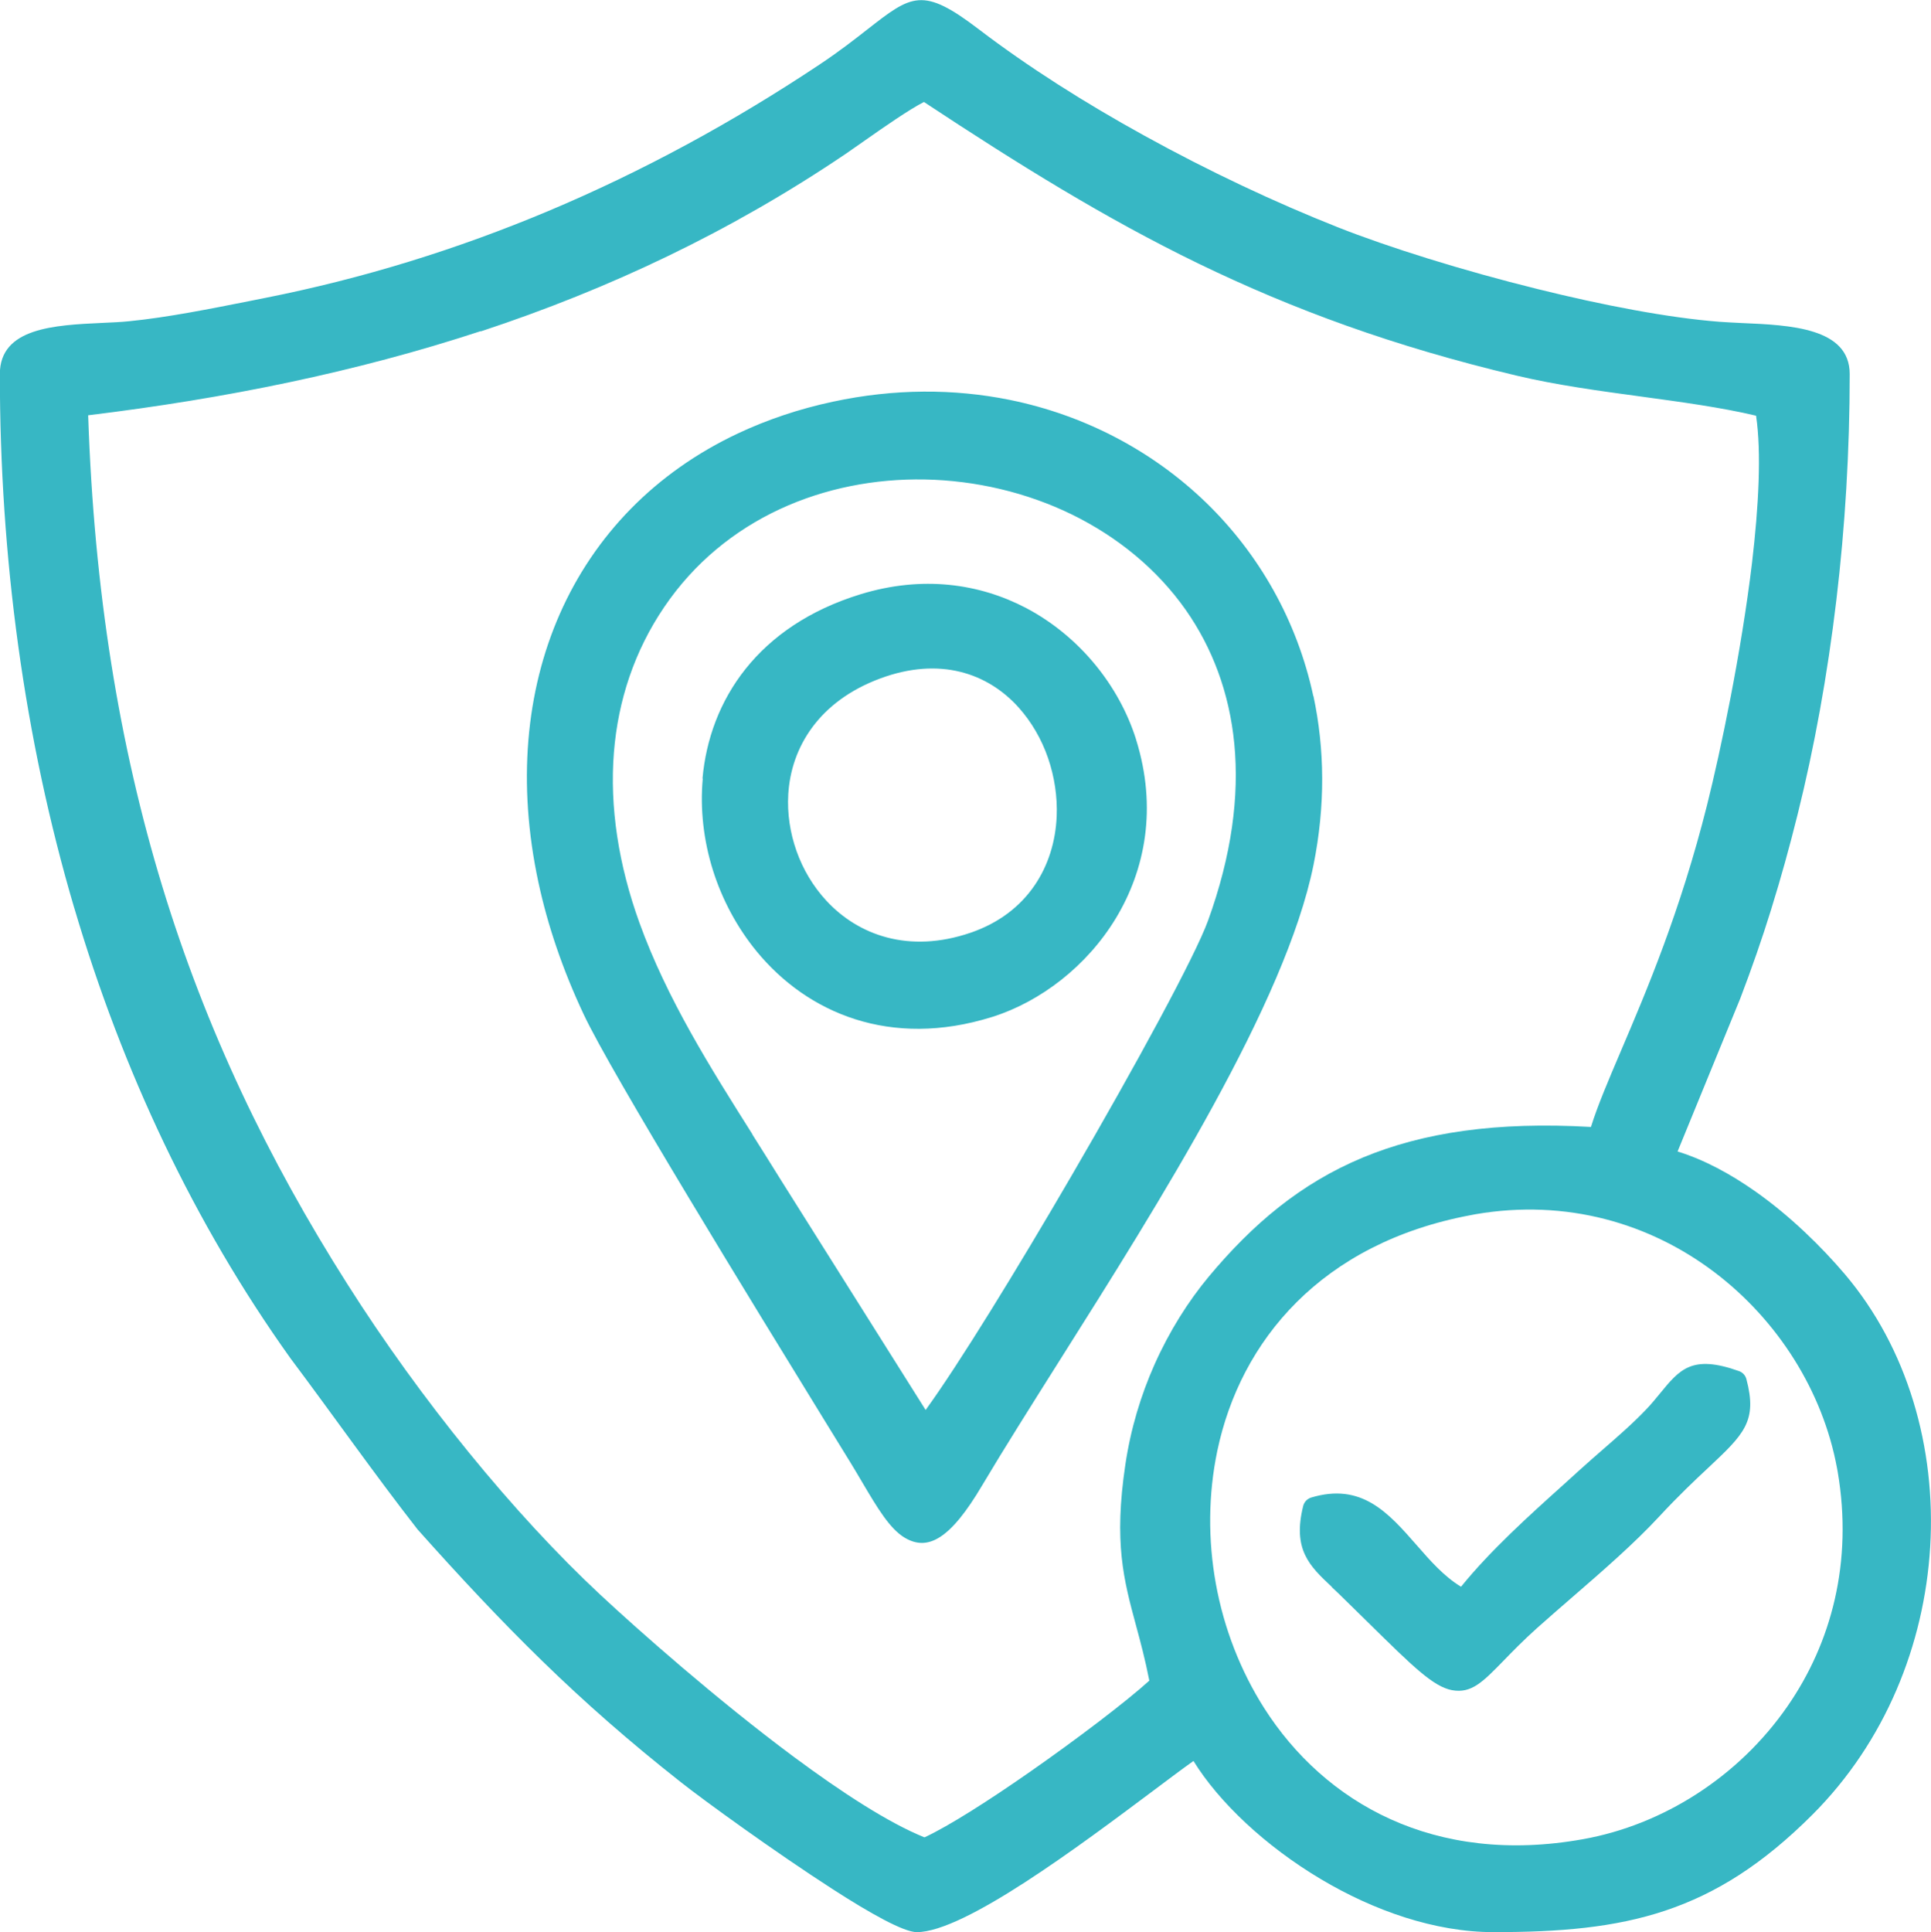
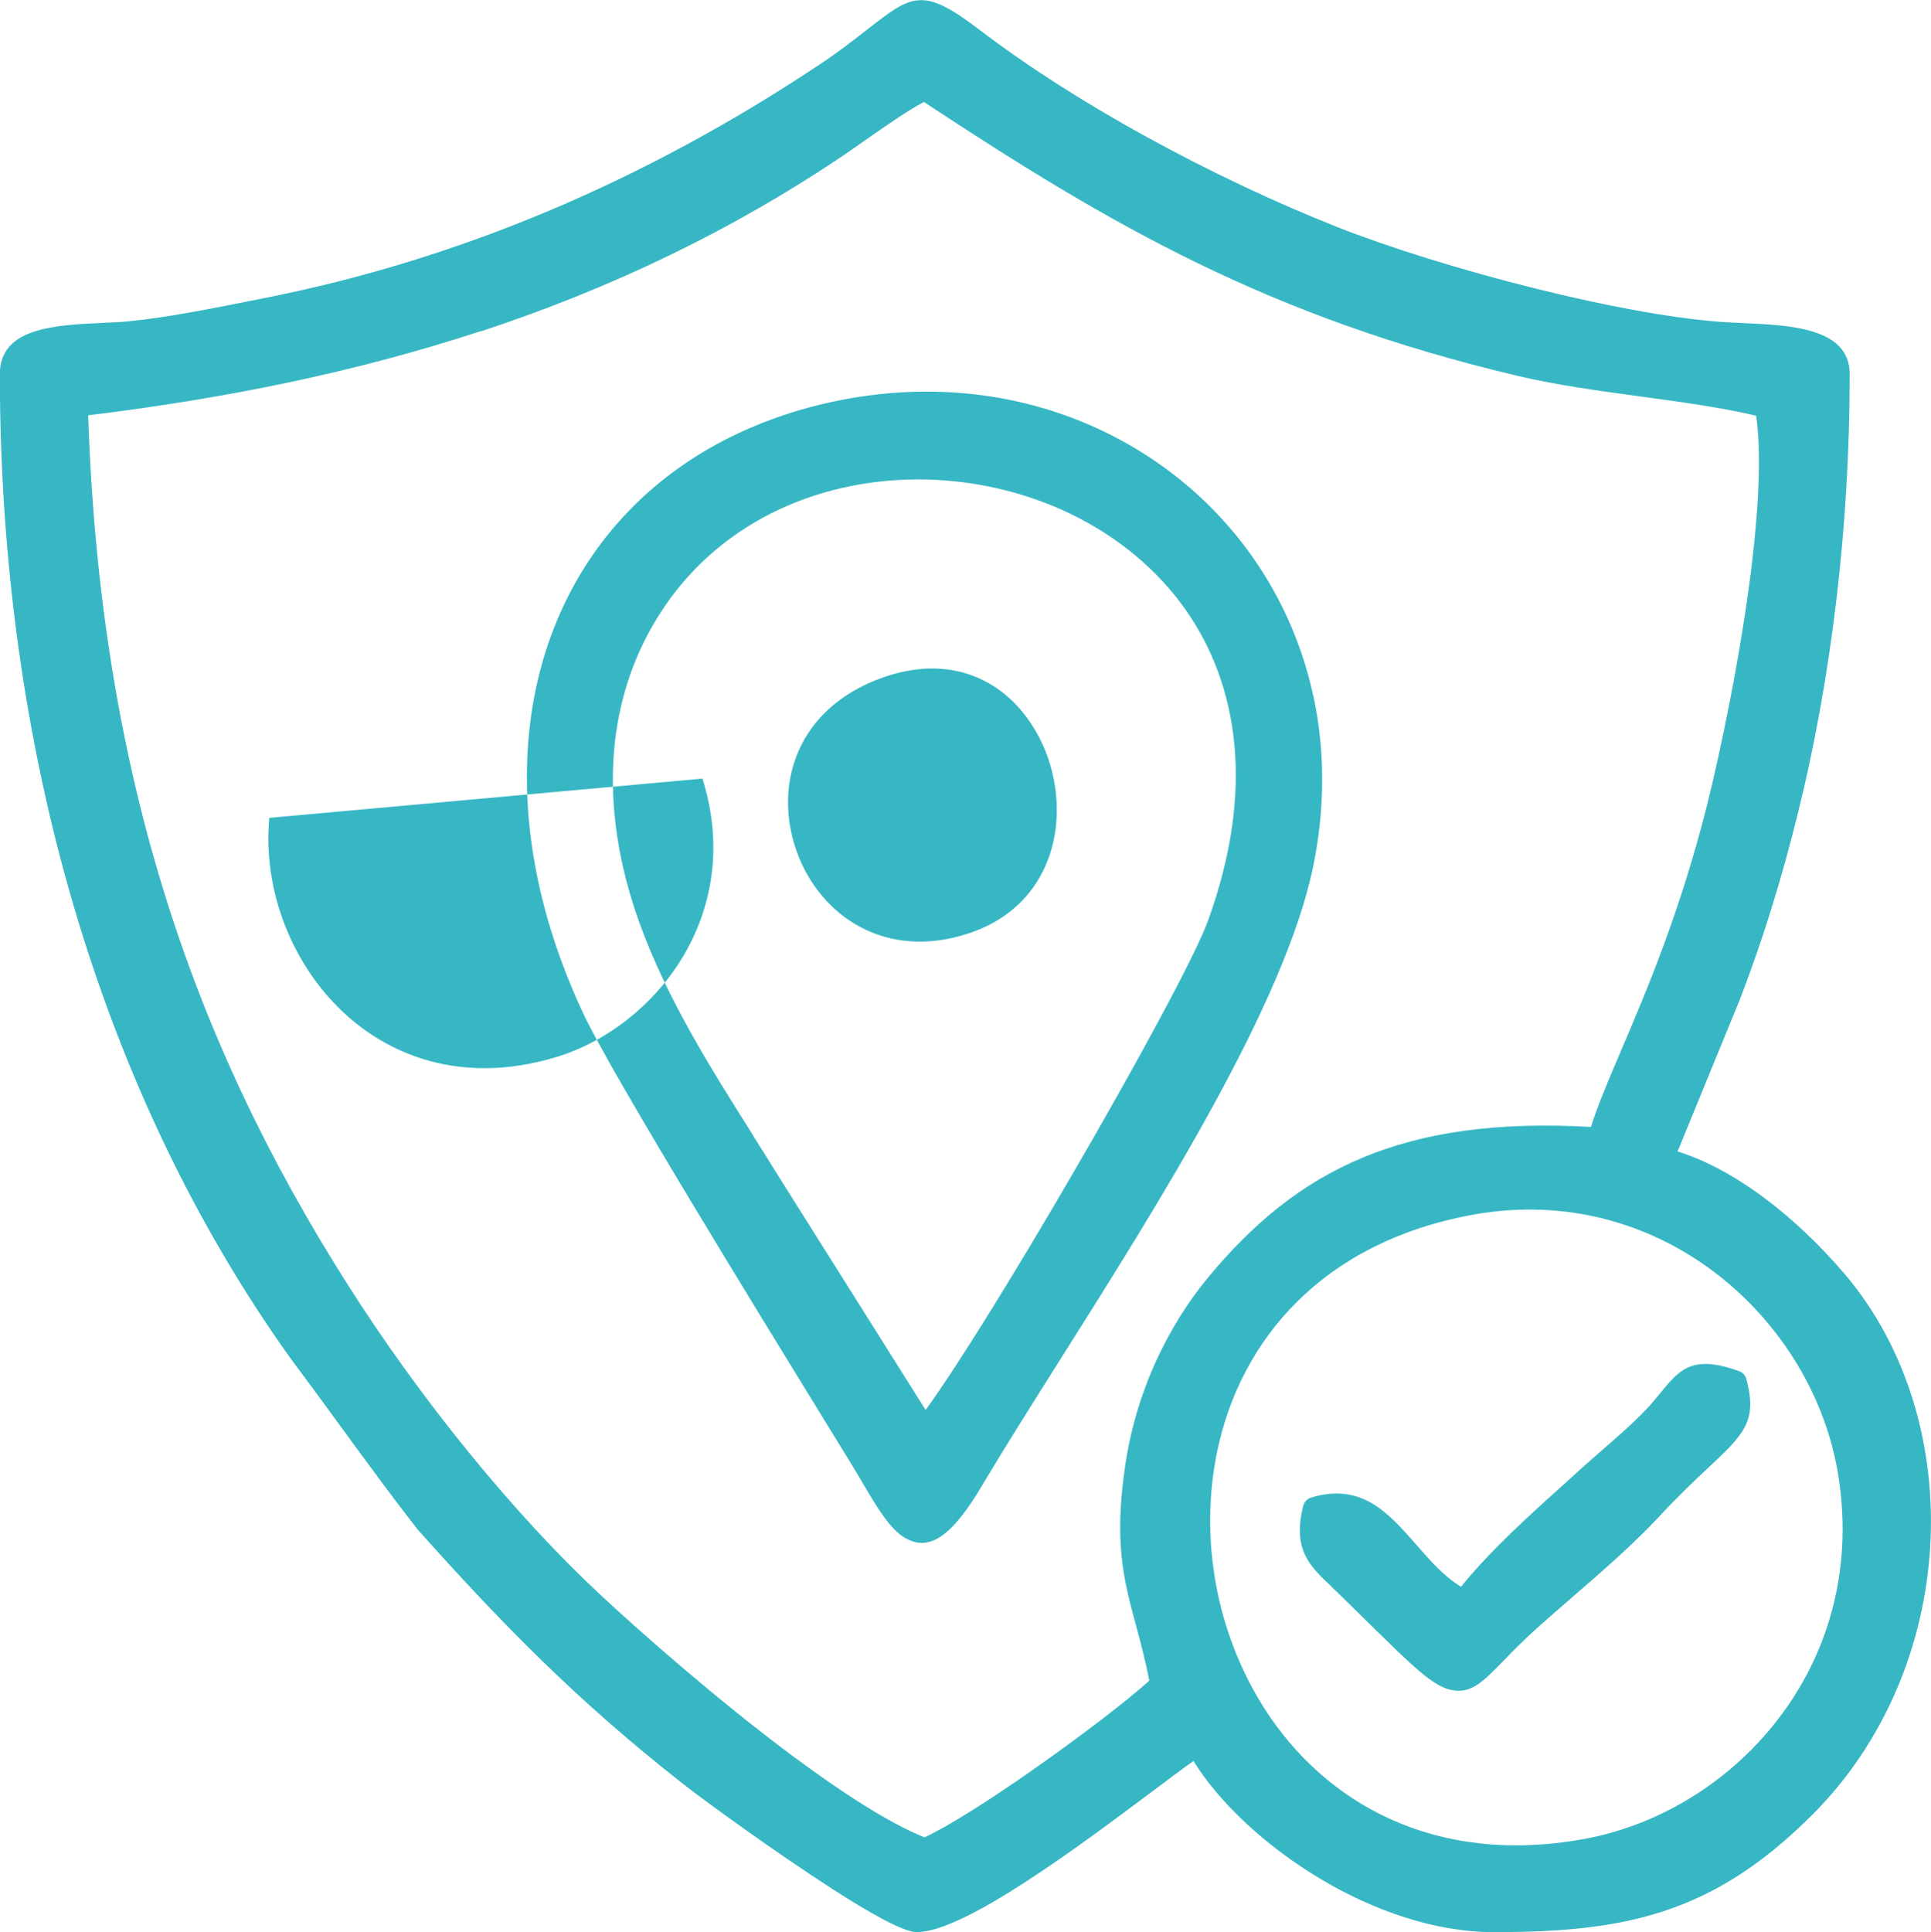
<svg xmlns="http://www.w3.org/2000/svg" xml:space="preserve" width="1.727in" height="1.728in" version="1.1" style="shape-rendering:geometricPrecision; text-rendering:geometricPrecision; image-rendering:optimizeQuality; fill-rule:evenodd; clip-rule:evenodd" viewBox="0 0 137.77 137.82">
  <defs>
    <style type="text/css">
   
    .fil0 {fill:#37B7C4}
   
  </style>
  </defs>
  <g id="Layer_x0020_1">
-     <path class="fil0" d="M105.25 86.61l-0.31 0.06c-10.66,1.99 -16.44,8.95 -18.09,16.82 -0.65,3.11 -0.67,6.35 -0.1,9.49 0.57,3.14 1.74,6.17 3.44,8.85 4.32,6.78 12.16,11.26 22.75,9.36 5.71,-1.02 11.11,-4.45 14.59,-9.48 3.12,-4.5 4.69,-10.28 3.58,-16.75l-0.05 -0.27c-1.01,-5.43 -4.2,-10.52 -8.77,-13.97 -4.56,-3.44 -10.5,-5.24 -17.04,-4.11zm-10.22 26.59c-1.59,-1.49 -2.83,-2.66 -2.05,-5.79 0.07,-0.27 0.28,-0.5 0.56,-0.59 3.61,-1.09 5.51,1.08 7.55,3.41 0.95,1.09 1.94,2.22 3.15,2.95 2.11,-2.6 4.84,-5.06 7.32,-7.29 0.18,-0.16 0.15,-0.13 1.18,-1.07 0.52,-0.47 1.08,-0.96 1.63,-1.44 1.08,-0.94 2.14,-1.86 3.11,-2.88 0.36,-0.38 0.66,-0.75 0.94,-1.09 1.43,-1.75 2.3,-2.81 5.66,-1.61 0.25,0.09 0.45,0.3 0.52,0.57 0.8,3.02 -0.17,3.93 -2.76,6.36 -0.91,0.85 -2.05,1.92 -3.46,3.44 -1.76,1.9 -4,3.85 -6.16,5.72 -0.86,0.74 -1.7,1.48 -2.57,2.25 -0.99,0.89 -1.75,1.67 -2.36,2.3 -1.5,1.54 -2.31,2.37 -3.69,2.12 -1.34,-0.25 -2.8,-1.69 -5.96,-4.8 -0.62,-0.61 -1.3,-1.28 -2.08,-2.04 -0.17,-0.16 -0.35,-0.34 -0.54,-0.51zm-22.35 -62.74c-2.19,-2.44 -5.62,-3.66 -9.89,-2.07 -4.36,1.62 -6.35,4.9 -6.55,8.26 -0.08,1.37 0.13,2.75 0.59,4.05 0.46,1.3 1.18,2.51 2.11,3.52 2.29,2.49 5.92,3.8 10.29,2.31 4.12,-1.4 6.01,-4.79 6.16,-8.3 0.06,-1.41 -0.16,-2.85 -0.62,-4.18 -0.46,-1.33 -1.17,-2.56 -2.09,-3.59zm-22.56 5.07c0.5,-5.6 3.95,-10.9 11.27,-13.15 4.43,-1.36 8.5,-0.76 11.82,0.98 3.83,2.02 6.64,5.56 7.84,9.36l0.01 0.04c1.51,4.85 0.65,9.25 -1.44,12.72 -2.08,3.44 -5.38,5.95 -8.79,7.04l-0.07 0.02c-7.23,2.25 -13.15,-0.27 -16.78,-4.69 -1.4,-1.71 -2.46,-3.7 -3.12,-5.8 -0.66,-2.11 -0.92,-4.34 -0.72,-6.53zm3.56 25.39c0.65,1.03 1.3,2.06 1.98,3.16l10.38 16.49c2.34,-3.22 6.49,-9.97 10.44,-16.76 4.54,-7.8 8.79,-15.61 9.71,-18.15 3.39,-9.35 2.14,-16.83 -1.58,-22.15 -2.07,-2.95 -4.91,-5.24 -8.13,-6.82 -3.24,-1.58 -6.87,-2.43 -10.5,-2.5 -7.13,-0.13 -14.29,2.76 -18.59,9.1 -2.13,3.14 -3.29,6.66 -3.59,10.37 -0.31,3.9 0.33,8.02 1.82,12.15 1.97,5.45 5.08,10.37 8.06,15.09zm40.03 -31.28c0.8,3.75 0.86,7.82 -0,12.07 -1.99,9.79 -10.98,24.04 -18.11,35.33 -2.06,3.27 -3.97,6.29 -5.52,8.9 -2.29,3.88 -3.89,4.71 -5.52,3.75 -1.07,-0.63 -1.95,-2.11 -3.06,-3.99 -0.27,-0.46 -0.56,-0.95 -0.83,-1.39l-1.84 -2.99c-4.99,-8.12 -15.22,-24.77 -17.19,-28.98 -1.5,-3.19 -2.57,-6.35 -3.23,-9.43 -1.5,-7 -0.91,-13.6 1.54,-19.15 2.46,-5.57 6.78,-10.07 12.71,-12.86 2.07,-0.97 4.33,-1.74 6.77,-2.26 4.38,-0.94 8.65,-0.93 12.6,-0.13 5.42,1.1 10.26,3.69 14.03,7.34 3.77,3.66 6.48,8.4 7.64,13.79zm-59.42 -26.03c-8.89,2.92 -18.21,4.81 -28,6 0.42,12.53 2.22,23.53 5.28,33.58 3.12,10.24 7.56,19.5 13.2,28.38 2.63,4.15 5.6,8.25 8.67,12.02 3.11,3.82 6.33,7.31 9.41,10.18 2.66,2.48 8.27,7.45 13.79,11.55 3.4,2.52 6.74,4.7 9.32,5.74 1.76,-0.82 4.62,-2.65 7.49,-4.65 3.47,-2.42 6.94,-5.07 8.55,-6.53 -0.29,-1.49 -0.63,-2.76 -0.95,-3.94 -0.88,-3.26 -1.59,-5.9 -0.76,-11.47 0.38,-2.56 1.11,-4.96 2.08,-7.14 1.06,-2.38 2.4,-4.5 3.87,-6.27 3.13,-3.75 6.55,-6.65 11,-8.5 4.29,-1.78 9.5,-2.57 16.27,-2.18 0.47,-1.51 1.23,-3.29 2.15,-5.45 1.8,-4.22 4.22,-9.89 6.14,-17.54 0.96,-3.84 2.43,-10.82 3.2,-17.24 0.48,-4.07 0.68,-7.9 0.29,-10.51 -2.49,-0.59 -5.3,-0.97 -8.16,-1.36 -3.03,-0.41 -6.12,-0.83 -8.93,-1.5 -8.77,-2.08 -15.96,-4.73 -22.71,-8 -6.61,-3.21 -12.77,-7.03 -19.57,-11.52 -1.04,0.53 -2.87,1.8 -4.29,2.8 -0.56,0.39 -1.06,0.74 -1.29,0.9 -8.21,5.55 -16.87,9.64 -25.99,12.65l-0.04 0.01zm-28.99 41.16c-3.58,-12.14 -5.31,-25.04 -5.31,-38.1 0,-3.31 3.91,-3.49 7.3,-3.65 0.69,-0.03 1.36,-0.06 1.93,-0.12 2.73,-0.27 5.81,-0.89 8.64,-1.45l1.05 -0.21c7.02,-1.39 13.76,-3.49 20.21,-6.2 6.75,-2.84 13.19,-6.35 19.32,-10.43 1.46,-0.97 2.54,-1.82 3.41,-2.5 3.21,-2.51 3.97,-3.1 7.99,-0.03 3.5,2.67 7.57,5.25 11.8,7.58 4.6,2.54 9.37,4.78 13.79,6.53 3.61,1.43 8.91,3.09 14.25,4.41 4.67,1.16 9.37,2.06 12.99,2.34 0.53,0.04 1.05,0.06 1.6,0.09l0.01 0c3.43,0.15 7.69,0.33 7.69,3.64 0,5.47 -0.33,10.9 -0.95,16.11 -0.64,5.39 -1.58,10.54 -2.76,15.28 -0.59,2.37 -1.2,4.57 -1.87,6.72l-0.01 0.04c-0.67,2.16 -1.4,4.25 -2.22,6.4l-4.47 10.91c1.91,0.59 3.78,1.61 5.52,2.83 2.52,1.77 4.76,3.98 6.41,5.92 4.47,5.27 6.52,12.38 6.09,19.48 -0.42,6.94 -3.2,13.88 -8.4,19.08 -3.54,3.54 -6.86,5.63 -10.51,6.85 -3.63,1.21 -7.52,1.53 -12.24,1.53 -4.2,0 -8.56,-1.54 -12.32,-3.78 -3.95,-2.35 -7.27,-5.48 -9.09,-8.43 -0.76,0.54 -1.75,1.28 -2.88,2.13 -5.24,3.92 -13.46,10.08 -16.86,10.08 -0.93,0 -3.3,-1.32 -6.01,-3.07 -4.11,-2.65 -9.16,-6.31 -10.84,-7.64 -3.67,-2.89 -6.84,-5.68 -9.85,-8.61 -3.01,-2.93 -5.86,-5.98 -8.92,-9.41 -3.09,-3.96 -6.04,-8.17 -9.07,-12.21 -6.9,-9.66 -12,-20.54 -15.42,-32.12z" />
+     <path class="fil0" d="M105.25 86.61l-0.31 0.06c-10.66,1.99 -16.44,8.95 -18.09,16.82 -0.65,3.11 -0.67,6.35 -0.1,9.49 0.57,3.14 1.74,6.17 3.44,8.85 4.32,6.78 12.16,11.26 22.75,9.36 5.71,-1.02 11.11,-4.45 14.59,-9.48 3.12,-4.5 4.69,-10.28 3.58,-16.75l-0.05 -0.27c-1.01,-5.43 -4.2,-10.52 -8.77,-13.97 -4.56,-3.44 -10.5,-5.24 -17.04,-4.11zm-10.22 26.59c-1.59,-1.49 -2.83,-2.66 -2.05,-5.79 0.07,-0.27 0.28,-0.5 0.56,-0.59 3.61,-1.09 5.51,1.08 7.55,3.41 0.95,1.09 1.94,2.22 3.15,2.95 2.11,-2.6 4.84,-5.06 7.32,-7.29 0.18,-0.16 0.15,-0.13 1.18,-1.07 0.52,-0.47 1.08,-0.96 1.63,-1.44 1.08,-0.94 2.14,-1.86 3.11,-2.88 0.36,-0.38 0.66,-0.75 0.94,-1.09 1.43,-1.75 2.3,-2.81 5.66,-1.61 0.25,0.09 0.45,0.3 0.52,0.57 0.8,3.02 -0.17,3.93 -2.76,6.36 -0.91,0.85 -2.05,1.92 -3.46,3.44 -1.76,1.9 -4,3.85 -6.16,5.72 -0.86,0.74 -1.7,1.48 -2.57,2.25 -0.99,0.89 -1.75,1.67 -2.36,2.3 -1.5,1.54 -2.31,2.37 -3.69,2.12 -1.34,-0.25 -2.8,-1.69 -5.96,-4.8 -0.62,-0.61 -1.3,-1.28 -2.08,-2.04 -0.17,-0.16 -0.35,-0.34 -0.54,-0.51zm-22.35 -62.74c-2.19,-2.44 -5.62,-3.66 -9.89,-2.07 -4.36,1.62 -6.35,4.9 -6.55,8.26 -0.08,1.37 0.13,2.75 0.59,4.05 0.46,1.3 1.18,2.51 2.11,3.52 2.29,2.49 5.92,3.8 10.29,2.31 4.12,-1.4 6.01,-4.79 6.16,-8.3 0.06,-1.41 -0.16,-2.85 -0.62,-4.18 -0.46,-1.33 -1.17,-2.56 -2.09,-3.59zm-22.56 5.07l0.01 0.04c1.51,4.85 0.65,9.25 -1.44,12.72 -2.08,3.44 -5.38,5.95 -8.79,7.04l-0.07 0.02c-7.23,2.25 -13.15,-0.27 -16.78,-4.69 -1.4,-1.71 -2.46,-3.7 -3.12,-5.8 -0.66,-2.11 -0.92,-4.34 -0.72,-6.53zm3.56 25.39c0.65,1.03 1.3,2.06 1.98,3.16l10.38 16.49c2.34,-3.22 6.49,-9.97 10.44,-16.76 4.54,-7.8 8.79,-15.61 9.71,-18.15 3.39,-9.35 2.14,-16.83 -1.58,-22.15 -2.07,-2.95 -4.91,-5.24 -8.13,-6.82 -3.24,-1.58 -6.87,-2.43 -10.5,-2.5 -7.13,-0.13 -14.29,2.76 -18.59,9.1 -2.13,3.14 -3.29,6.66 -3.59,10.37 -0.31,3.9 0.33,8.02 1.82,12.15 1.97,5.45 5.08,10.37 8.06,15.09zm40.03 -31.28c0.8,3.75 0.86,7.82 -0,12.07 -1.99,9.79 -10.98,24.04 -18.11,35.33 -2.06,3.27 -3.97,6.29 -5.52,8.9 -2.29,3.88 -3.89,4.71 -5.52,3.75 -1.07,-0.63 -1.95,-2.11 -3.06,-3.99 -0.27,-0.46 -0.56,-0.95 -0.83,-1.39l-1.84 -2.99c-4.99,-8.12 -15.22,-24.77 -17.19,-28.98 -1.5,-3.19 -2.57,-6.35 -3.23,-9.43 -1.5,-7 -0.91,-13.6 1.54,-19.15 2.46,-5.57 6.78,-10.07 12.71,-12.86 2.07,-0.97 4.33,-1.74 6.77,-2.26 4.38,-0.94 8.65,-0.93 12.6,-0.13 5.42,1.1 10.26,3.69 14.03,7.34 3.77,3.66 6.48,8.4 7.64,13.79zm-59.42 -26.03c-8.89,2.92 -18.21,4.81 -28,6 0.42,12.53 2.22,23.53 5.28,33.58 3.12,10.24 7.56,19.5 13.2,28.38 2.63,4.15 5.6,8.25 8.67,12.02 3.11,3.82 6.33,7.31 9.41,10.18 2.66,2.48 8.27,7.45 13.79,11.55 3.4,2.52 6.74,4.7 9.32,5.74 1.76,-0.82 4.62,-2.65 7.49,-4.65 3.47,-2.42 6.94,-5.07 8.55,-6.53 -0.29,-1.49 -0.63,-2.76 -0.95,-3.94 -0.88,-3.26 -1.59,-5.9 -0.76,-11.47 0.38,-2.56 1.11,-4.96 2.08,-7.14 1.06,-2.38 2.4,-4.5 3.87,-6.27 3.13,-3.75 6.55,-6.65 11,-8.5 4.29,-1.78 9.5,-2.57 16.27,-2.18 0.47,-1.51 1.23,-3.29 2.15,-5.45 1.8,-4.22 4.22,-9.89 6.14,-17.54 0.96,-3.84 2.43,-10.82 3.2,-17.24 0.48,-4.07 0.68,-7.9 0.29,-10.51 -2.49,-0.59 -5.3,-0.97 -8.16,-1.36 -3.03,-0.41 -6.12,-0.83 -8.93,-1.5 -8.77,-2.08 -15.96,-4.73 -22.71,-8 -6.61,-3.21 -12.77,-7.03 -19.57,-11.52 -1.04,0.53 -2.87,1.8 -4.29,2.8 -0.56,0.39 -1.06,0.74 -1.29,0.9 -8.21,5.55 -16.87,9.64 -25.99,12.65l-0.04 0.01zm-28.99 41.16c-3.58,-12.14 -5.31,-25.04 -5.31,-38.1 0,-3.31 3.91,-3.49 7.3,-3.65 0.69,-0.03 1.36,-0.06 1.93,-0.12 2.73,-0.27 5.81,-0.89 8.64,-1.45l1.05 -0.21c7.02,-1.39 13.76,-3.49 20.21,-6.2 6.75,-2.84 13.19,-6.35 19.32,-10.43 1.46,-0.97 2.54,-1.82 3.41,-2.5 3.21,-2.51 3.97,-3.1 7.99,-0.03 3.5,2.67 7.57,5.25 11.8,7.58 4.6,2.54 9.37,4.78 13.79,6.53 3.61,1.43 8.91,3.09 14.25,4.41 4.67,1.16 9.37,2.06 12.99,2.34 0.53,0.04 1.05,0.06 1.6,0.09l0.01 0c3.43,0.15 7.69,0.33 7.69,3.64 0,5.47 -0.33,10.9 -0.95,16.11 -0.64,5.39 -1.58,10.54 -2.76,15.28 -0.59,2.37 -1.2,4.57 -1.87,6.72l-0.01 0.04c-0.67,2.16 -1.4,4.25 -2.22,6.4l-4.47 10.91c1.91,0.59 3.78,1.61 5.52,2.83 2.52,1.77 4.76,3.98 6.41,5.92 4.47,5.27 6.52,12.38 6.09,19.48 -0.42,6.94 -3.2,13.88 -8.4,19.08 -3.54,3.54 -6.86,5.63 -10.51,6.85 -3.63,1.21 -7.52,1.53 -12.24,1.53 -4.2,0 -8.56,-1.54 -12.32,-3.78 -3.95,-2.35 -7.27,-5.48 -9.09,-8.43 -0.76,0.54 -1.75,1.28 -2.88,2.13 -5.24,3.92 -13.46,10.08 -16.86,10.08 -0.93,0 -3.3,-1.32 -6.01,-3.07 -4.11,-2.65 -9.16,-6.31 -10.84,-7.64 -3.67,-2.89 -6.84,-5.68 -9.85,-8.61 -3.01,-2.93 -5.86,-5.98 -8.92,-9.41 -3.09,-3.96 -6.04,-8.17 -9.07,-12.21 -6.9,-9.66 -12,-20.54 -15.42,-32.12z" />
  </g>
</svg>